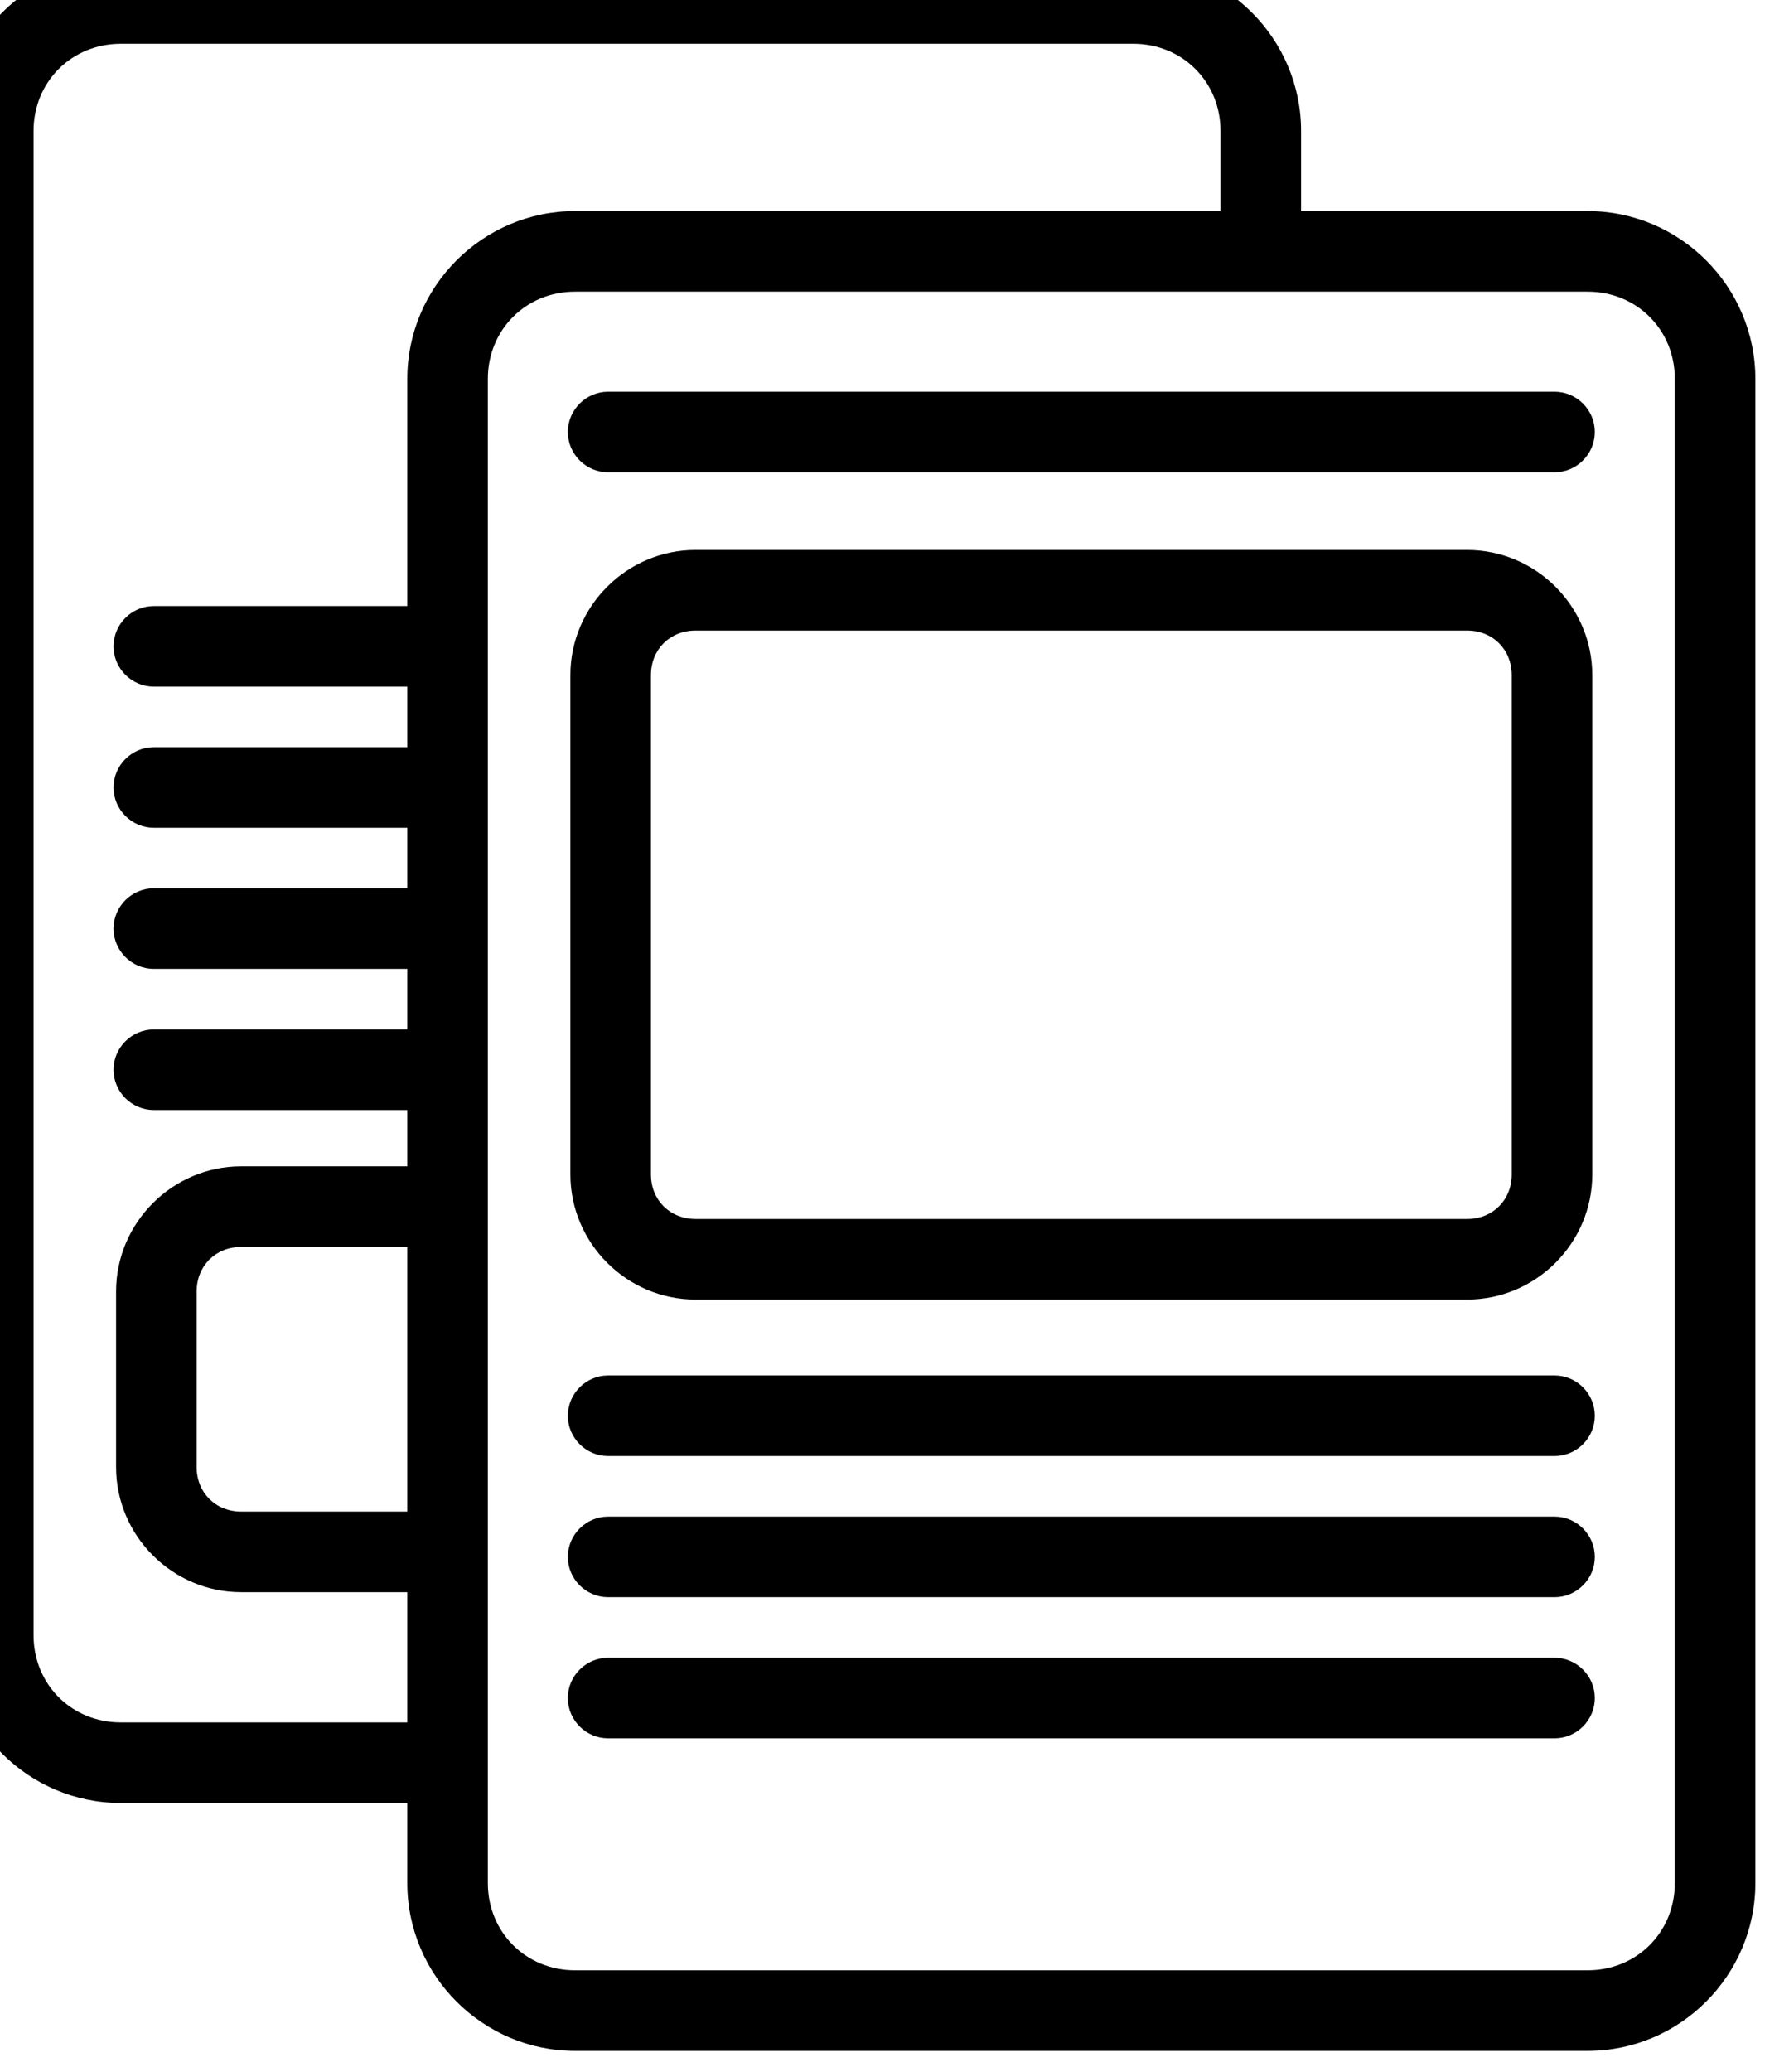
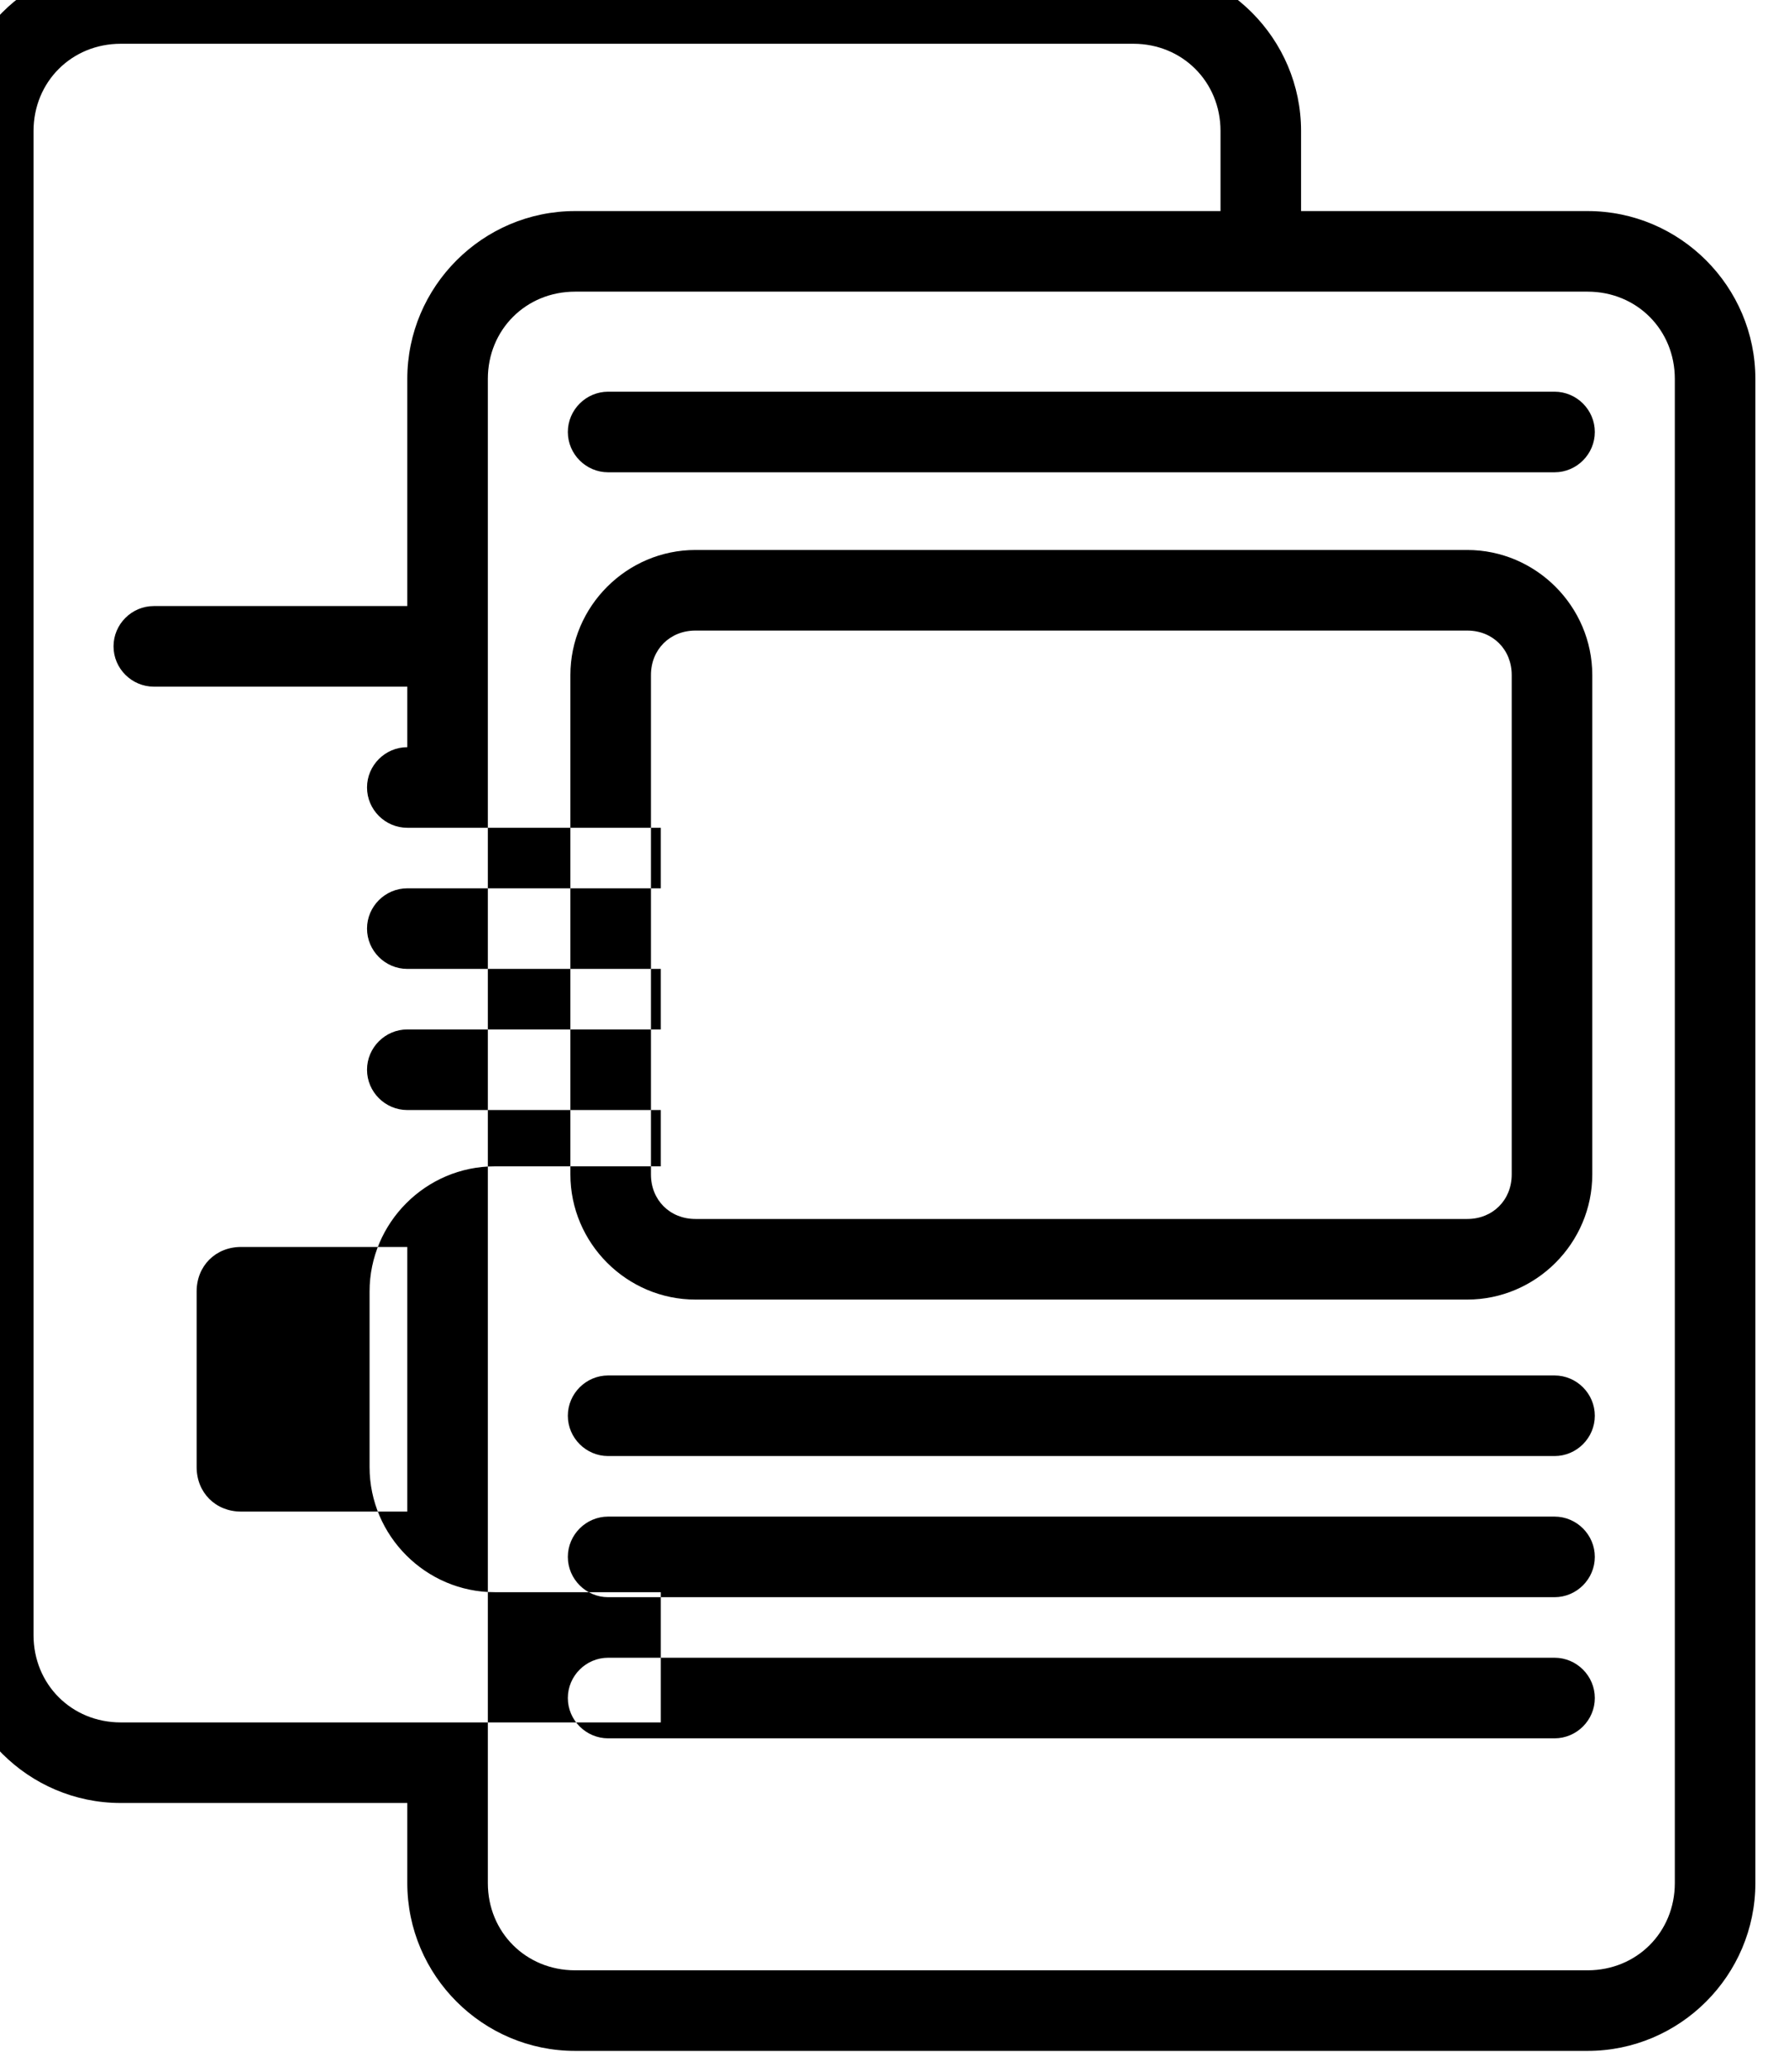
<svg xmlns="http://www.w3.org/2000/svg" xmlns:ns1="http://sodipodi.sourceforge.net/DTD/sodipodi-0.dtd" xmlns:ns2="http://www.inkscape.org/namespaces/inkscape" ns1:docname="Prospekte.svg" ns2:version="1.0 (4035a4fb49, 2020-05-01)" id="svg2212" version="1.1" viewBox="0 0 22.854 26.458" height="26.458mm" width="22.854mm">
  <defs id="defs2206" />
  <ns1:namedview ns2:window-maximized="1" ns2:window-y="-8" ns2:window-x="-8" ns2:window-height="1027" ns2:window-width="1920" fit-margin-bottom="0" fit-margin-right="0" fit-margin-left="0" fit-margin-top="0" showgrid="false" ns2:document-rotation="0" ns2:current-layer="layer1" ns2:document-units="mm" ns2:cy="50.514394" ns2:cx="68.7196" ns2:zoom="3.959798" ns2:pageshadow="2" ns2:pageopacity="0.0" borderopacity="1.0" bordercolor="#666666" pagecolor="#ffffff" id="base" />
  <g transform="translate(-45.104,-20.127)" id="layer1" ns2:groupmode="layer" ns2:label="Ebene 1">
    <g transform="matrix(0.051,0,0,0.051,125.765,80.794)" id="g1051-1">
      <g id="path1277-7-1">
-         <path id="path1544" style="color:#000000;fill:#000000;stroke-width:5;stroke-linecap:round;stroke-linejoin:round" d="m -947.25,-3428.389 c -22.337,0 -40.592,18.255 -40.592,40.592 v 363.857 c 0,22.337 18.255,40.588 40.592,40.588 h 69.355 v 19.375 c 0,22.337 18.255,40.588 40.592,40.588 h 245.07 c 22.337,0 40.59,-18.251 40.59,-40.588 v -363.857 c 0,-22.337 -18.253,-40.592 -40.59,-40.592 h -69.357 v -19.371 c 0,-22.337 -18.257,-40.592 -40.594,-40.592 z m 0,19.494 h 245.066 c 11.885,0 21.1,9.213 21.1,21.098 v 19.371 h -156.219 c -22.337,0 -40.592,18.255 -40.592,40.592 v 54.953 h -61.348 c -5.354,0 -9.748,4.394 -9.748,9.748 0,5.354 4.394,9.746 9.748,9.746 h 61.348 v 14.645 h -61.348 c -5.354,0 -9.748,4.394 -9.748,9.748 0,5.354 4.394,9.746 9.748,9.746 h 61.348 v 14.643 h -61.348 c -5.354,0 -9.748,4.394 -9.748,9.748 0,5.354 4.394,9.746 9.748,9.746 h 61.348 v 14.645 h -61.348 c -5.354,0 -9.748,4.394 -9.748,9.748 0,5.354 4.394,9.746 9.748,9.746 h 61.348 v 13.625 h -40.213 c -16.622,0 -30.266,13.643 -30.266,30.266 v 42.475 c 0,16.622 13.643,30.262 30.266,30.262 h 40.213 v 31.5 H -947.25 c -11.885,0 -21.098,-9.209 -21.098,-21.094 v -363.857 c 0,-11.884 9.213,-21.098 21.098,-21.098 z m 109.947,59.963 h 245.07 c 11.885,0 21.096,9.213 21.096,21.098 v 363.857 c 0,11.885 -9.211,21.094 -21.096,21.094 h -245.07 c -11.885,0 -21.098,-9.209 -21.098,-21.094 v -363.857 c 0,-11.885 9.213,-21.098 21.098,-21.098 z m 8.01,24.201 c -5.354,0 -9.748,4.394 -9.748,9.748 0,5.354 4.394,9.746 9.748,9.746 h 229.051 c 5.354,0 9.746,-4.392 9.746,-9.746 0,-5.354 -4.392,-9.748 -9.746,-9.748 z m 21.135,38.285 c -16.622,0 -30.266,13.641 -30.266,30.264 v 120.791 c 0,16.622 13.643,30.264 30.266,30.264 h 186.783 c 16.622,0 30.262,-13.641 30.262,-30.264 v -120.791 c 0,-16.622 -13.64,-30.264 -30.262,-30.264 z m 0,19.494 h 186.783 c 6.185,0 10.768,4.584 10.768,10.77 v 120.791 c 0,6.185 -4.583,10.77 -10.768,10.77 h -186.783 c -6.185,0 -10.771,-4.585 -10.771,-10.77 v -120.791 c 0,-6.185 4.586,-10.77 10.771,-10.77 z m -109.949,149.098 h 40.213 v 64.014 h -40.213 c -6.185,0 -10.771,-4.583 -10.771,-10.768 v -42.475 c 0,-6.185 4.586,-10.771 10.771,-10.771 z m 88.814,31.086 c -5.354,0 -9.748,4.394 -9.748,9.748 0,5.354 4.394,9.746 9.748,9.746 h 229.051 c 5.354,0 9.746,-4.392 9.746,-9.746 0,-5.354 -4.392,-9.748 -9.746,-9.748 z m 0,34.139 c -5.354,0 -9.748,4.394 -9.748,9.748 -9e-5,5.354 4.394,9.746 9.748,9.746 h 229.051 c 5.354,0 9.746,-4.392 9.746,-9.746 0,-5.354 -4.392,-9.748 -9.746,-9.748 z m 0,34.139 c -5.354,0 -9.748,4.394 -9.748,9.748 0,5.354 4.394,9.746 9.748,9.746 h 229.051 c 5.354,0 9.746,-4.392 9.746,-9.746 0,-5.354 -4.392,-9.748 -9.746,-9.748 z" transform="matrix(1.035,0,0,1.035,-570.945,2349.614)" />
+         <path id="path1544" style="color:#000000;fill:#000000;stroke-width:5;stroke-linecap:round;stroke-linejoin:round" d="m -947.25,-3428.389 c -22.337,0 -40.592,18.255 -40.592,40.592 v 363.857 c 0,22.337 18.255,40.588 40.592,40.588 h 69.355 v 19.375 c 0,22.337 18.255,40.588 40.592,40.588 h 245.07 c 22.337,0 40.59,-18.251 40.59,-40.588 v -363.857 c 0,-22.337 -18.253,-40.592 -40.59,-40.592 h -69.357 v -19.371 c 0,-22.337 -18.257,-40.592 -40.594,-40.592 z m 0,19.494 h 245.066 c 11.885,0 21.1,9.213 21.1,21.098 v 19.371 h -156.219 c -22.337,0 -40.592,18.255 -40.592,40.592 v 54.953 h -61.348 c -5.354,0 -9.748,4.394 -9.748,9.748 0,5.354 4.394,9.746 9.748,9.746 h 61.348 v 14.645 c -5.354,0 -9.748,4.394 -9.748,9.748 0,5.354 4.394,9.746 9.748,9.746 h 61.348 v 14.643 h -61.348 c -5.354,0 -9.748,4.394 -9.748,9.748 0,5.354 4.394,9.746 9.748,9.746 h 61.348 v 14.645 h -61.348 c -5.354,0 -9.748,4.394 -9.748,9.748 0,5.354 4.394,9.746 9.748,9.746 h 61.348 v 13.625 h -40.213 c -16.622,0 -30.266,13.643 -30.266,30.266 v 42.475 c 0,16.622 13.643,30.262 30.266,30.262 h 40.213 v 31.5 H -947.25 c -11.885,0 -21.098,-9.209 -21.098,-21.094 v -363.857 c 0,-11.884 9.213,-21.098 21.098,-21.098 z m 109.947,59.963 h 245.07 c 11.885,0 21.096,9.213 21.096,21.098 v 363.857 c 0,11.885 -9.211,21.094 -21.096,21.094 h -245.07 c -11.885,0 -21.098,-9.209 -21.098,-21.094 v -363.857 c 0,-11.885 9.213,-21.098 21.098,-21.098 z m 8.01,24.201 c -5.354,0 -9.748,4.394 -9.748,9.748 0,5.354 4.394,9.746 9.748,9.746 h 229.051 c 5.354,0 9.746,-4.392 9.746,-9.746 0,-5.354 -4.392,-9.748 -9.746,-9.748 z m 21.135,38.285 c -16.622,0 -30.266,13.641 -30.266,30.264 v 120.791 c 0,16.622 13.643,30.264 30.266,30.264 h 186.783 c 16.622,0 30.262,-13.641 30.262,-30.264 v -120.791 c 0,-16.622 -13.64,-30.264 -30.262,-30.264 z m 0,19.494 h 186.783 c 6.185,0 10.768,4.584 10.768,10.77 v 120.791 c 0,6.185 -4.583,10.77 -10.768,10.77 h -186.783 c -6.185,0 -10.771,-4.585 -10.771,-10.77 v -120.791 c 0,-6.185 4.586,-10.77 10.771,-10.77 z m -109.949,149.098 h 40.213 v 64.014 h -40.213 c -6.185,0 -10.771,-4.583 -10.771,-10.768 v -42.475 c 0,-6.185 4.586,-10.771 10.771,-10.771 z m 88.814,31.086 c -5.354,0 -9.748,4.394 -9.748,9.748 0,5.354 4.394,9.746 9.748,9.746 h 229.051 c 5.354,0 9.746,-4.392 9.746,-9.746 0,-5.354 -4.392,-9.748 -9.746,-9.748 z m 0,34.139 c -5.354,0 -9.748,4.394 -9.748,9.748 -9e-5,5.354 4.394,9.746 9.748,9.746 h 229.051 c 5.354,0 9.746,-4.392 9.746,-9.746 0,-5.354 -4.392,-9.748 -9.746,-9.748 z m 0,34.139 c -5.354,0 -9.748,4.394 -9.748,9.748 0,5.354 4.394,9.746 9.748,9.746 h 229.051 c 5.354,0 9.746,-4.392 9.746,-9.746 0,-5.354 -4.392,-9.748 -9.746,-9.748 z" transform="matrix(1.035,0,0,1.035,-570.945,2349.614)" />
      </g>
      <g id="path1279-6-8" />
      <g id="path1281-0-3" />
      <g id="path1283-9-7" />
      <g id="path1285-4-4" />
      <g id="path1287-6-6" />
      <g id="path1291-6-8" />
      <g id="path1293-1-0" />
      <g id="path1295-0-6" />
      <g id="path1297-2-4" />
      <g id="path1299-45-3" />
      <g id="path1301-2-3" />
    </g>
  </g>
</svg>